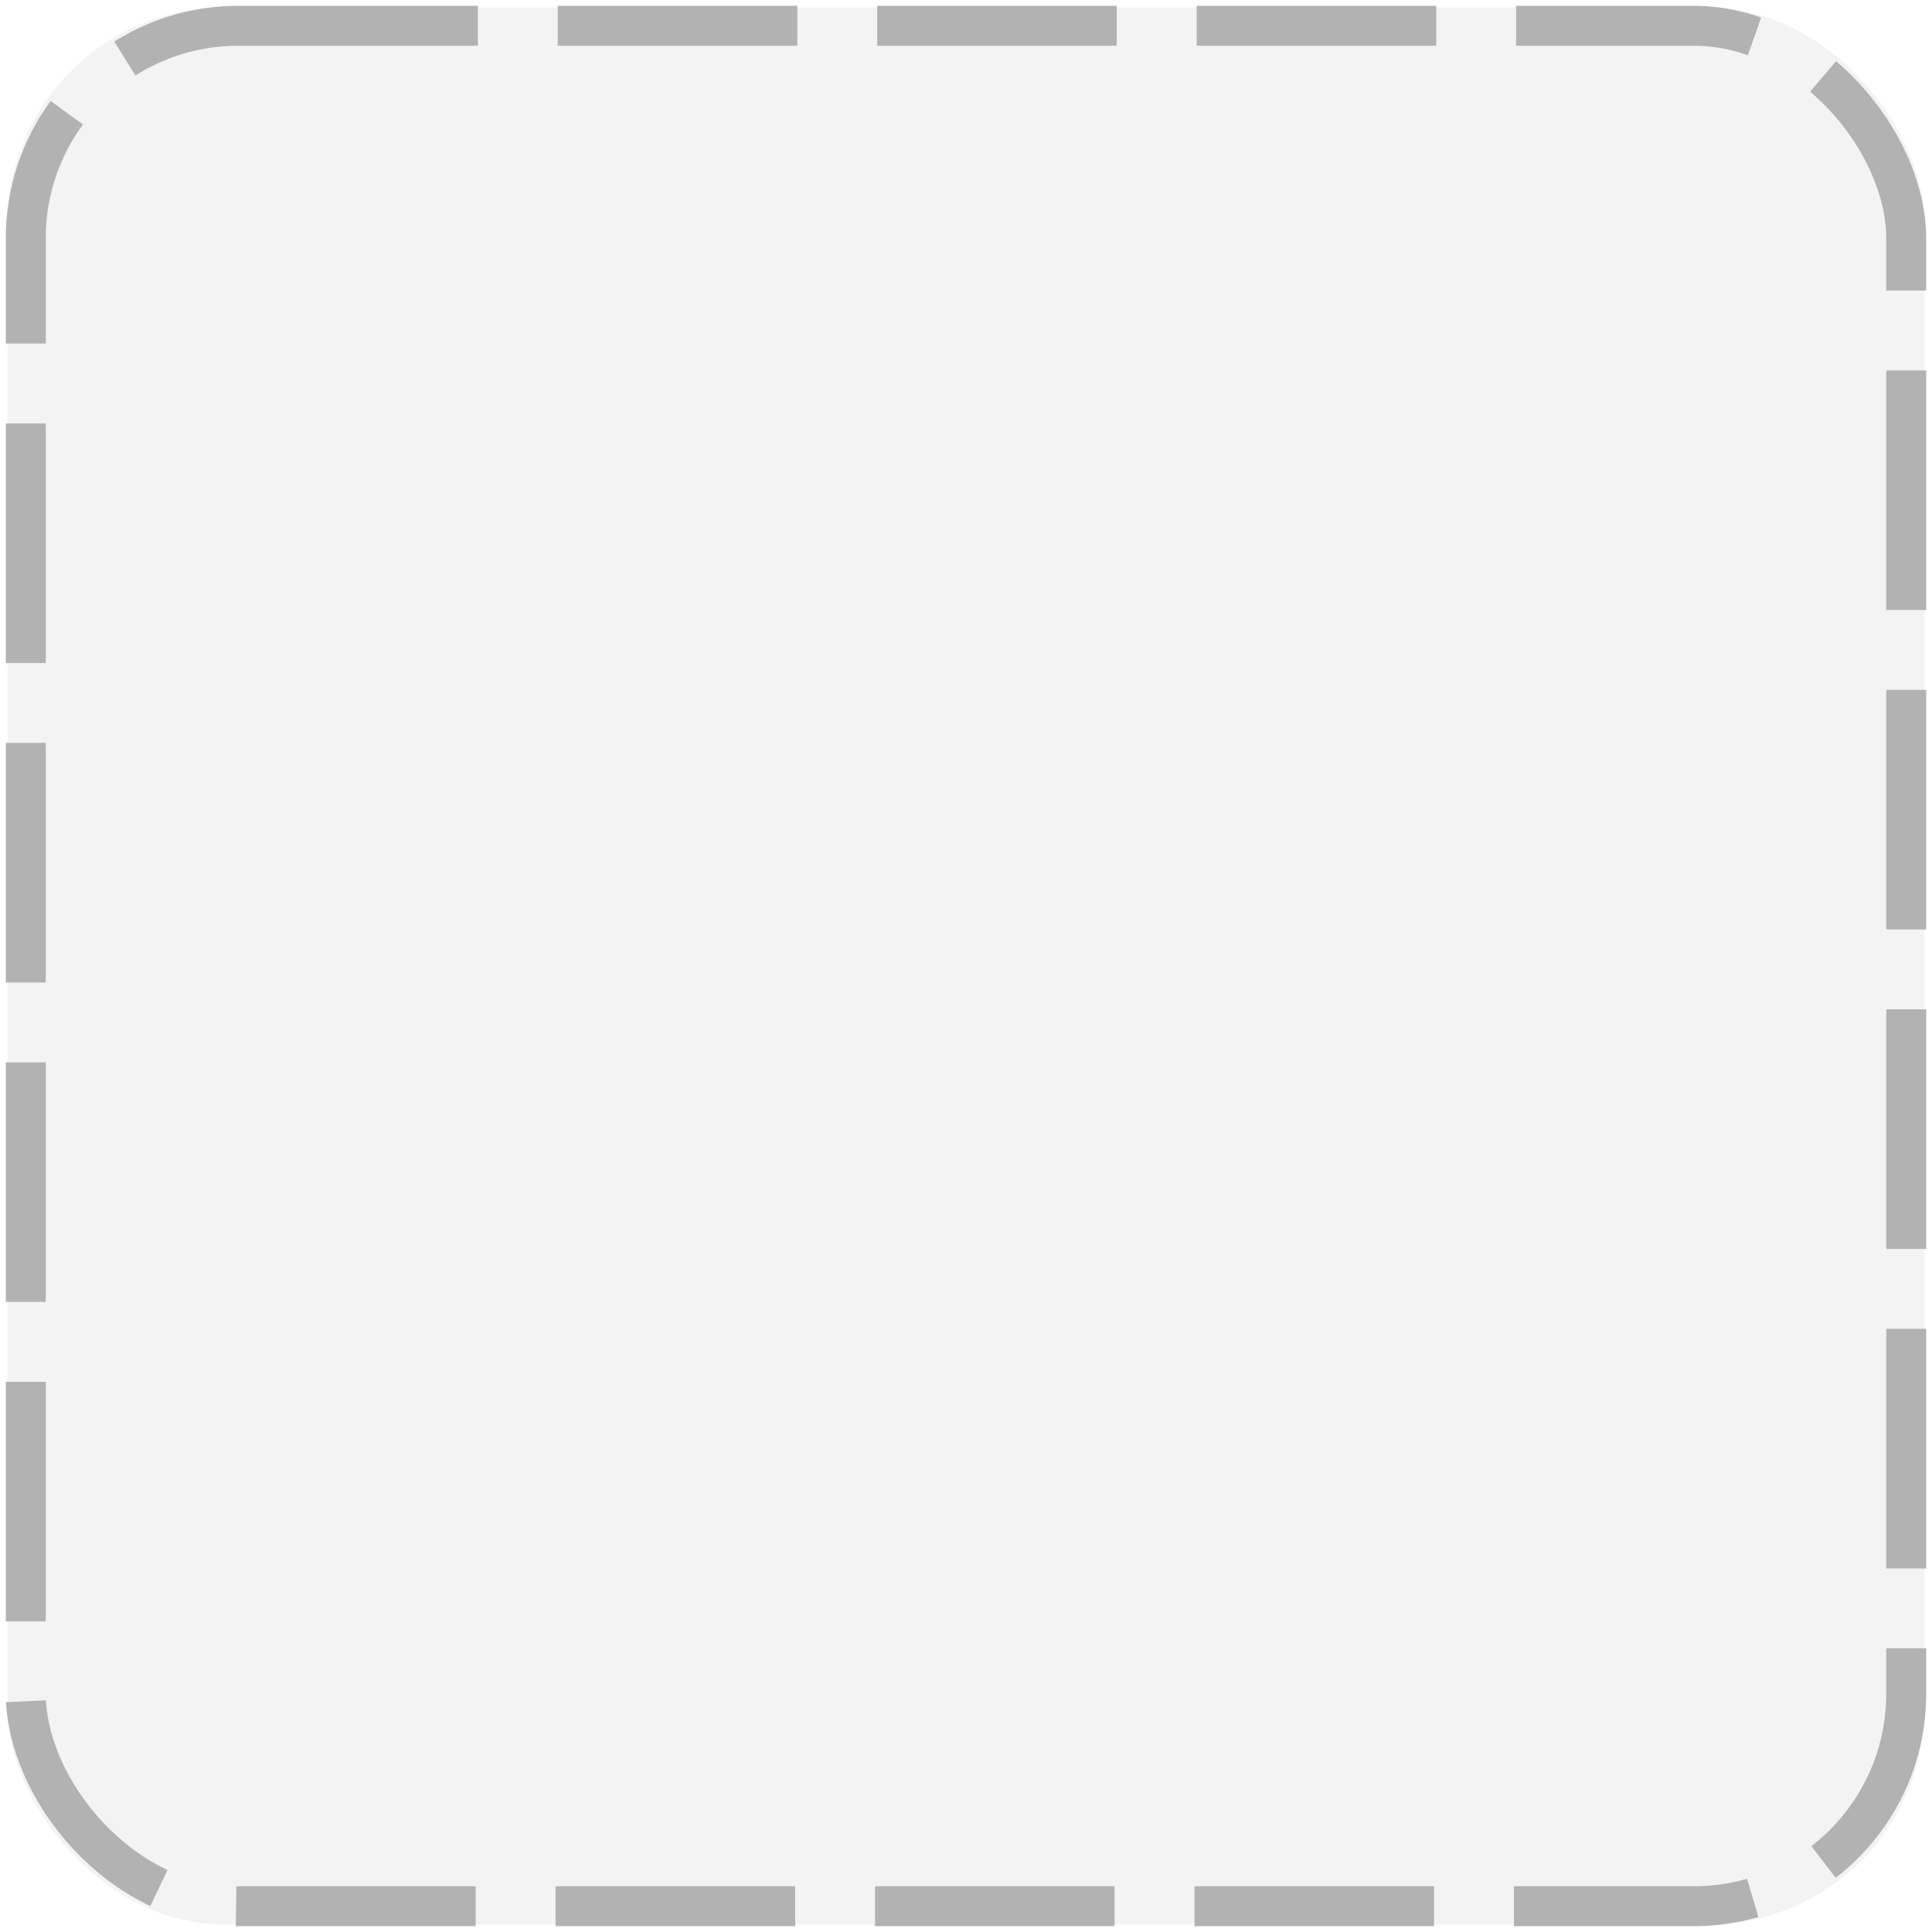
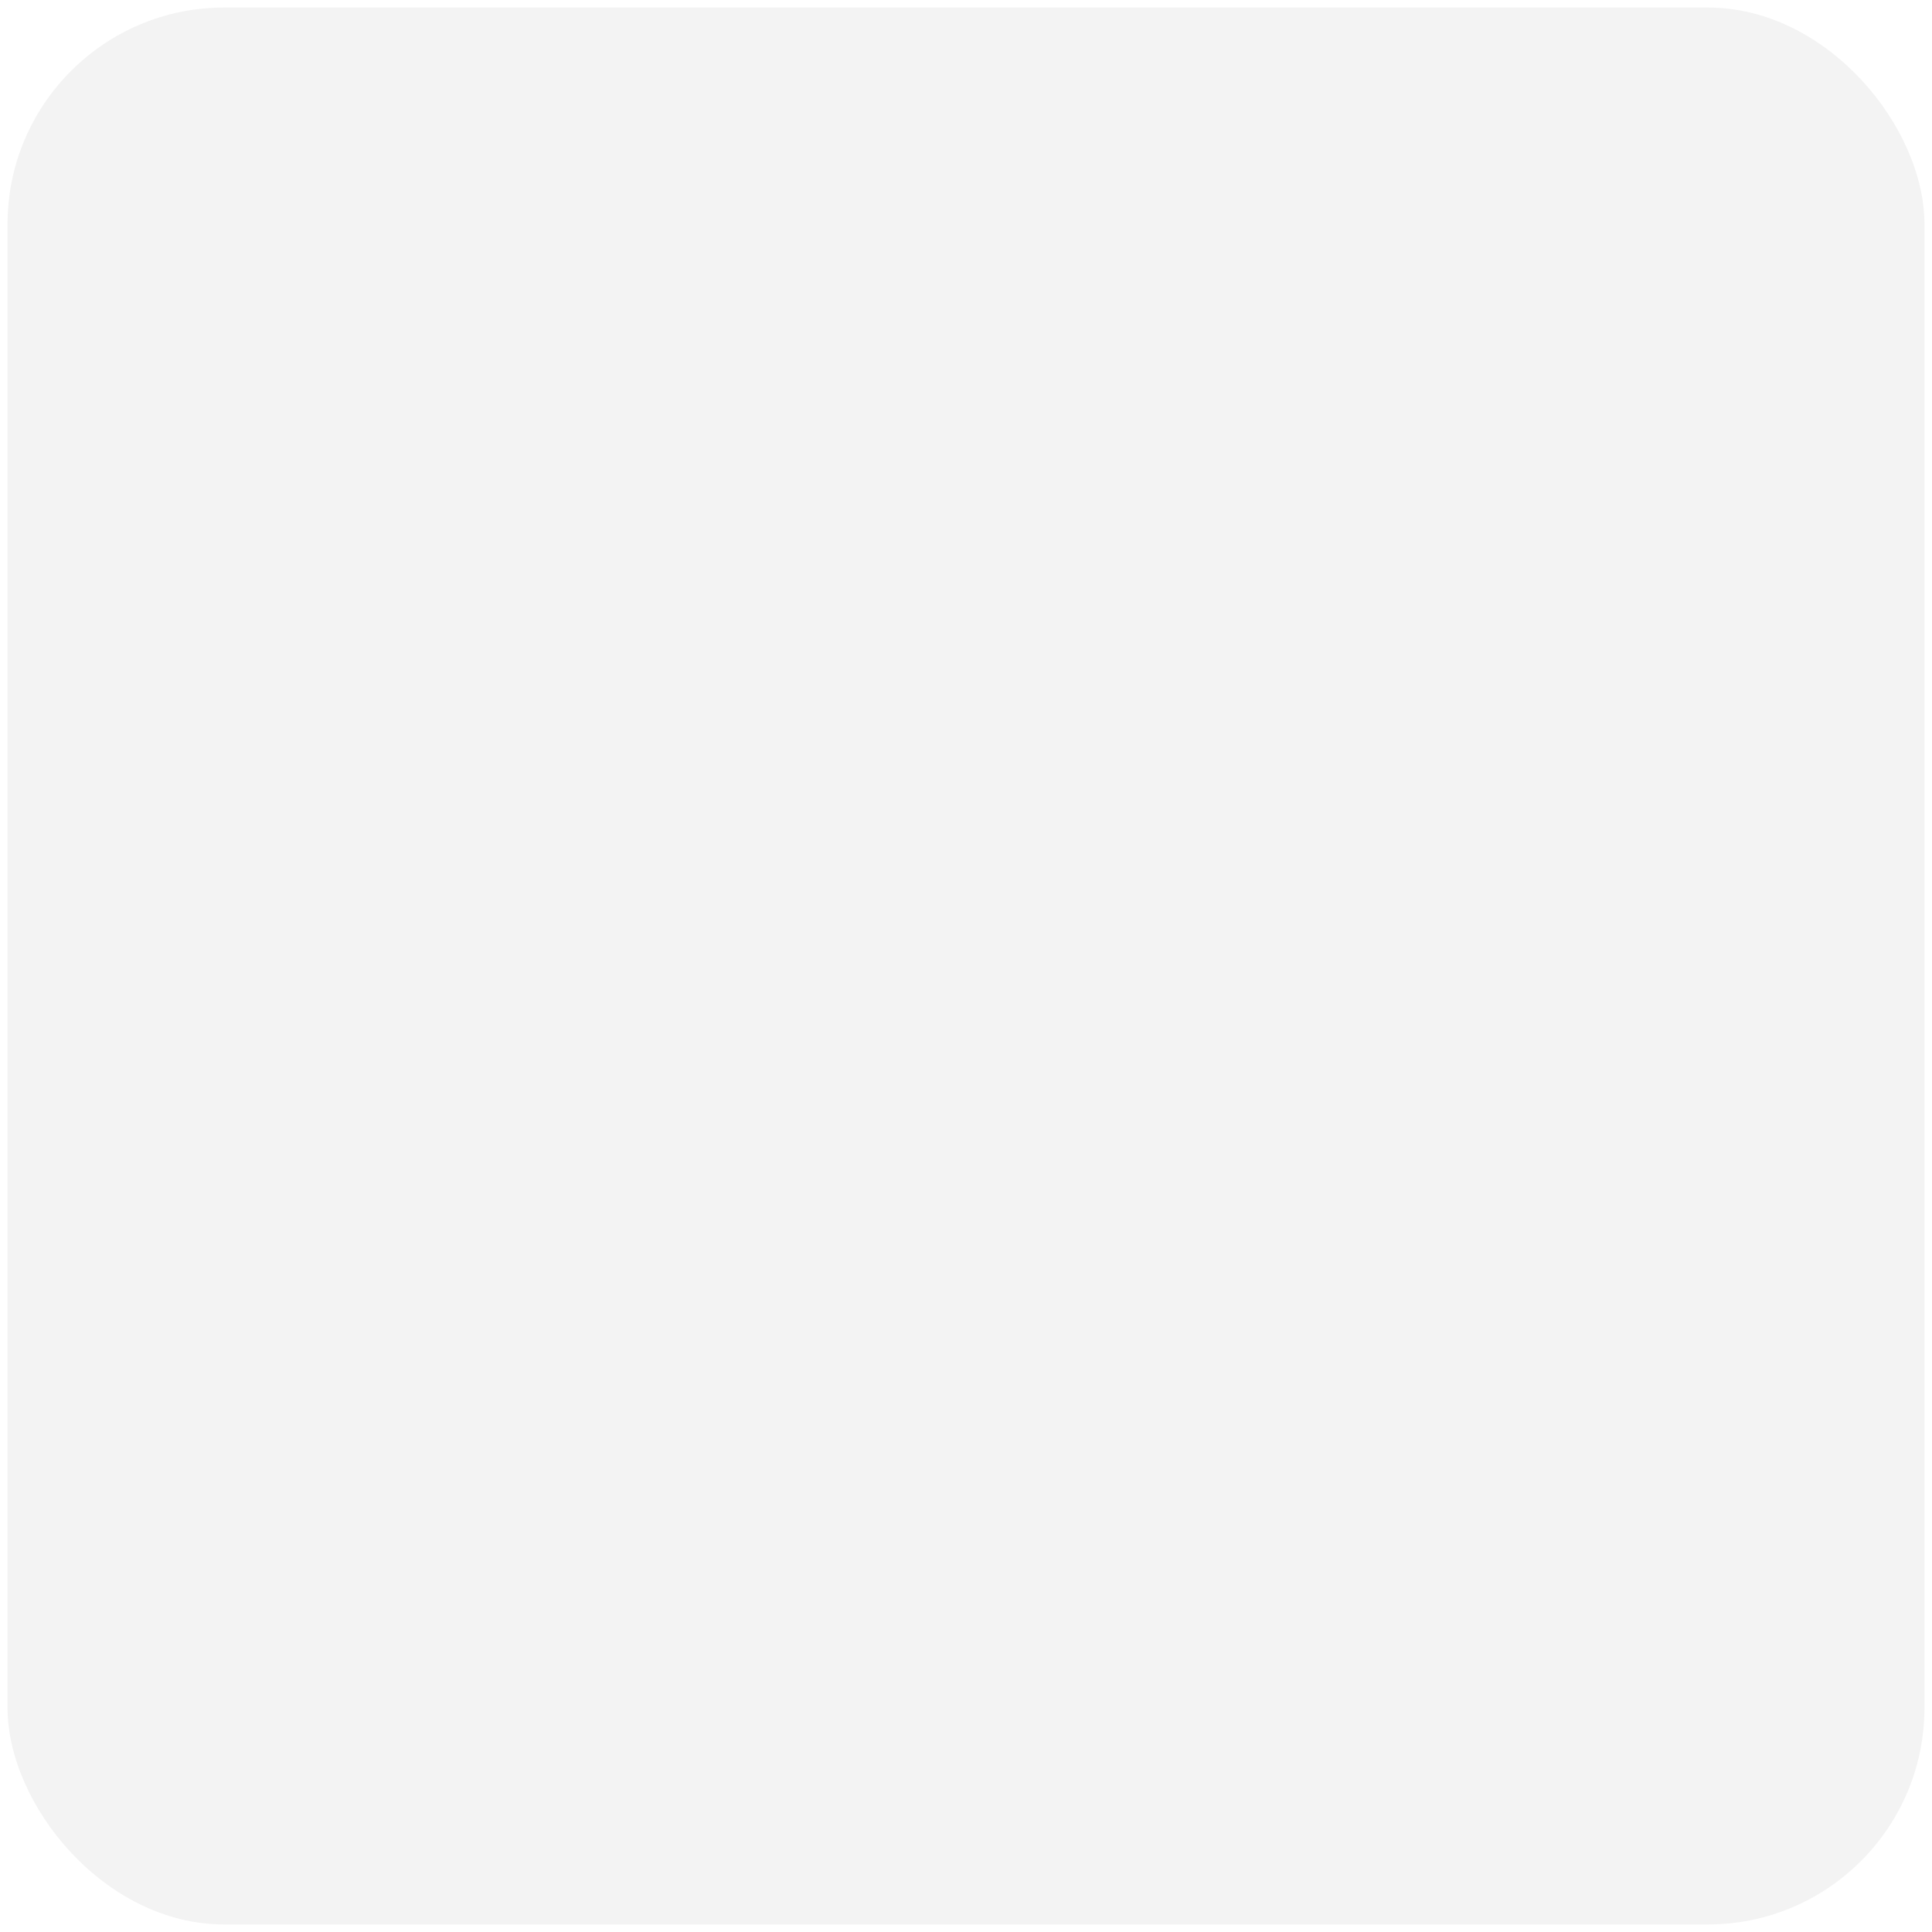
<svg xmlns="http://www.w3.org/2000/svg" xmlns:ns1="http://www.inkscape.org/namespaces/inkscape" xmlns:ns2="http://sodipodi.sourceforge.net/DTD/sodipodi-0.dtd" xmlns:ns3="http://www.openswatchbook.org/uri/2009/osb" xmlns:xlink="http://www.w3.org/1999/xlink" width="128" height="128" viewBox="0 0 33.867 33.867" version="1.1" id="svg865" ns1:version="0.92.2 5c3e80d, 2017-08-06" ns2:docname="image-loading.svg">
  <defs id="defs859">
    <marker ns1:isstock="true" style="overflow:visible" id="Arrow2Lstart" refX="0.0" refY="0.0" orient="auto" ns1:stockid="Arrow2Lstart">
      <path transform="scale(1.1) translate(1,0)" d="M 8.719,4.034 L -2.207,0.016 L 8.719,-4.002 C 6.973,-1.63 6.983,1.616 8.719,4.034 z " style="fill-rule:evenodd;stroke-width:0.625;stroke-linejoin:round" id="path980" />
    </marker>
    <marker ns1:isstock="true" style="overflow:visible" id="Arrow1Lstart" refX="0.0" refY="0.0" orient="auto" ns1:stockid="Arrow1Lstart">
-       <path transform="scale(0.8) translate(12.5,0)" style="fill-rule:evenodd;stroke:#000000;stroke-width:1.0pt" d="M 0.0,0.0 L 5.0,-5.0 L -12.5,0.0 L 5.0,5.0 L 0.0,0.0 z " id="path962" />
+       <path transform="scale(0.8) translate(12.5,0)" style="fill-rule:evenodd;stroke:#000000;stroke-width:1.0pt" d="M 0.0,0.0 L 5.0,-5.0 L 5.0,5.0 L 0.0,0.0 z " id="path962" />
    </marker>
    <linearGradient id="linearGradient1304">
      <stop style="stop-color:#d99663;stop-opacity:1" offset="0" id="stop1300" />
      <stop style="stop-color:#bf824d;stop-opacity:1" offset="1" id="stop1302" />
    </linearGradient>
    <ns1:perspective id="perspective1116" ns1:persp3d-origin="-403.64957 : -248.11602 : 1" ns1:vp_z="-333.9379 : -225.53824 : 1" ns1:vp_y="0 : 1000 : 0" ns1:vp_x="-473.36125 : -225.53824 : 1" ns2:type="inkscape:persp3d" />
    <linearGradient id="linearGradient5400" ns1:collect="always">
      <stop id="stop5396" offset="0" style="stop-color:#ffc220;stop-opacity:1" />
      <stop id="stop5398" offset="1" style="stop-color:#ec9c01;stop-opacity:1" />
    </linearGradient>
    <linearGradient ns3:paint="solid" id="linearGradient6987">
      <stop id="stop6985" offset="0" style="stop-color:#77d2fb;stop-opacity:1;" />
    </linearGradient>
    <linearGradient gradientTransform="matrix(0.982,0,0,0.982,53.78,3.816)" gradientUnits="userSpaceOnUse" y2="324.152" x2="502.798" y1="216.43" x1="501.827" id="linearGradient5402" xlink:href="#linearGradient5400" ns1:collect="always" />
    <linearGradient id="linearGradient4570">
      <stop id="stop4572" offset="0" style="stop-color:#e6b793;stop-opacity:1;" />
      <stop id="stop4574" offset="1" style="stop-color:#ea9f68;stop-opacity:1;" />
    </linearGradient>
    <linearGradient id="linearGradient4619">
      <stop style="stop-color:#da9e61;stop-opacity:1;" offset="0" id="stop4621" />
      <stop style="stop-color:#ffc08d;stop-opacity:1;" offset="1" id="stop4623" />
    </linearGradient>
    <linearGradient id="linearGradient4603">
      <stop style="stop-color:#894e24;stop-opacity:1;" offset="0" id="stop4605" />
      <stop style="stop-color:#75411b;stop-opacity:1;" offset="1" id="stop4607" />
    </linearGradient>
    <linearGradient id="linearGradient3812">
      <stop id="stop3814" offset="0" style="stop-color:#cd7b3c;stop-opacity:1;" />
      <stop id="stop3816" offset="1" style="stop-color:#d99663;stop-opacity:1;" />
    </linearGradient>
    <linearGradient id="linearGradient4595">
      <stop style="stop-color:#552c0f;stop-opacity:1;" offset="0" id="stop4597" />
      <stop style="stop-color:#783e16;stop-opacity:1;" offset="1" id="stop4599" />
    </linearGradient>
    <linearGradient id="linearGradient4611">
      <stop style="stop-color:#d38755;stop-opacity:1;" offset="0" id="stop4613" />
      <stop style="stop-color:#dda375;stop-opacity:1;" offset="1" id="stop4615" />
    </linearGradient>
  </defs>
  <ns2:namedview id="base" pagecolor="#ffffff" bordercolor="#666666" borderopacity="1.0" ns1:pageopacity="0.0" ns1:pageshadow="2" ns1:zoom="3.959798" ns1:cx="23.560593" ns1:cy="70.087154" ns1:document-units="mm" ns1:current-layer="layer1" showgrid="false" units="px" ns1:window-width="1600" ns1:window-height="814" ns1:window-x="0" ns1:window-y="0" ns1:window-maximized="1" />
  <g ns1:label="Layer 1" ns1:groupmode="layer" id="layer1" transform="translate(0,-263.133)">
    <rect ry="3.798" y="263.265" x="0.132" height="33.603" width="33.603" id="rect1581" style="opacity:0.05;fill:#000000;fill-opacity:1;fill-rule:nonzero;stroke:none;stroke-width:2.589;stroke-linecap:butt;stroke-linejoin:round;stroke-miterlimit:4;stroke-dasharray:15.531, 5.177;stroke-dashoffset:0;stroke-opacity:1" />
-     <rect style="opacity:1;fill:none;fill-opacity:1;fill-rule:nonzero;stroke:#b2b2b2;stroke-width:0.7;stroke-linecap:butt;stroke-linejoin:round;stroke-miterlimit:4;stroke-dasharray:4.2, 1.4;stroke-dashoffset:0;stroke-opacity:1" id="rect1583" width="32.963" height="32.963" x="0.452" y="263.585" ry="3.725" />
  </g>
</svg>